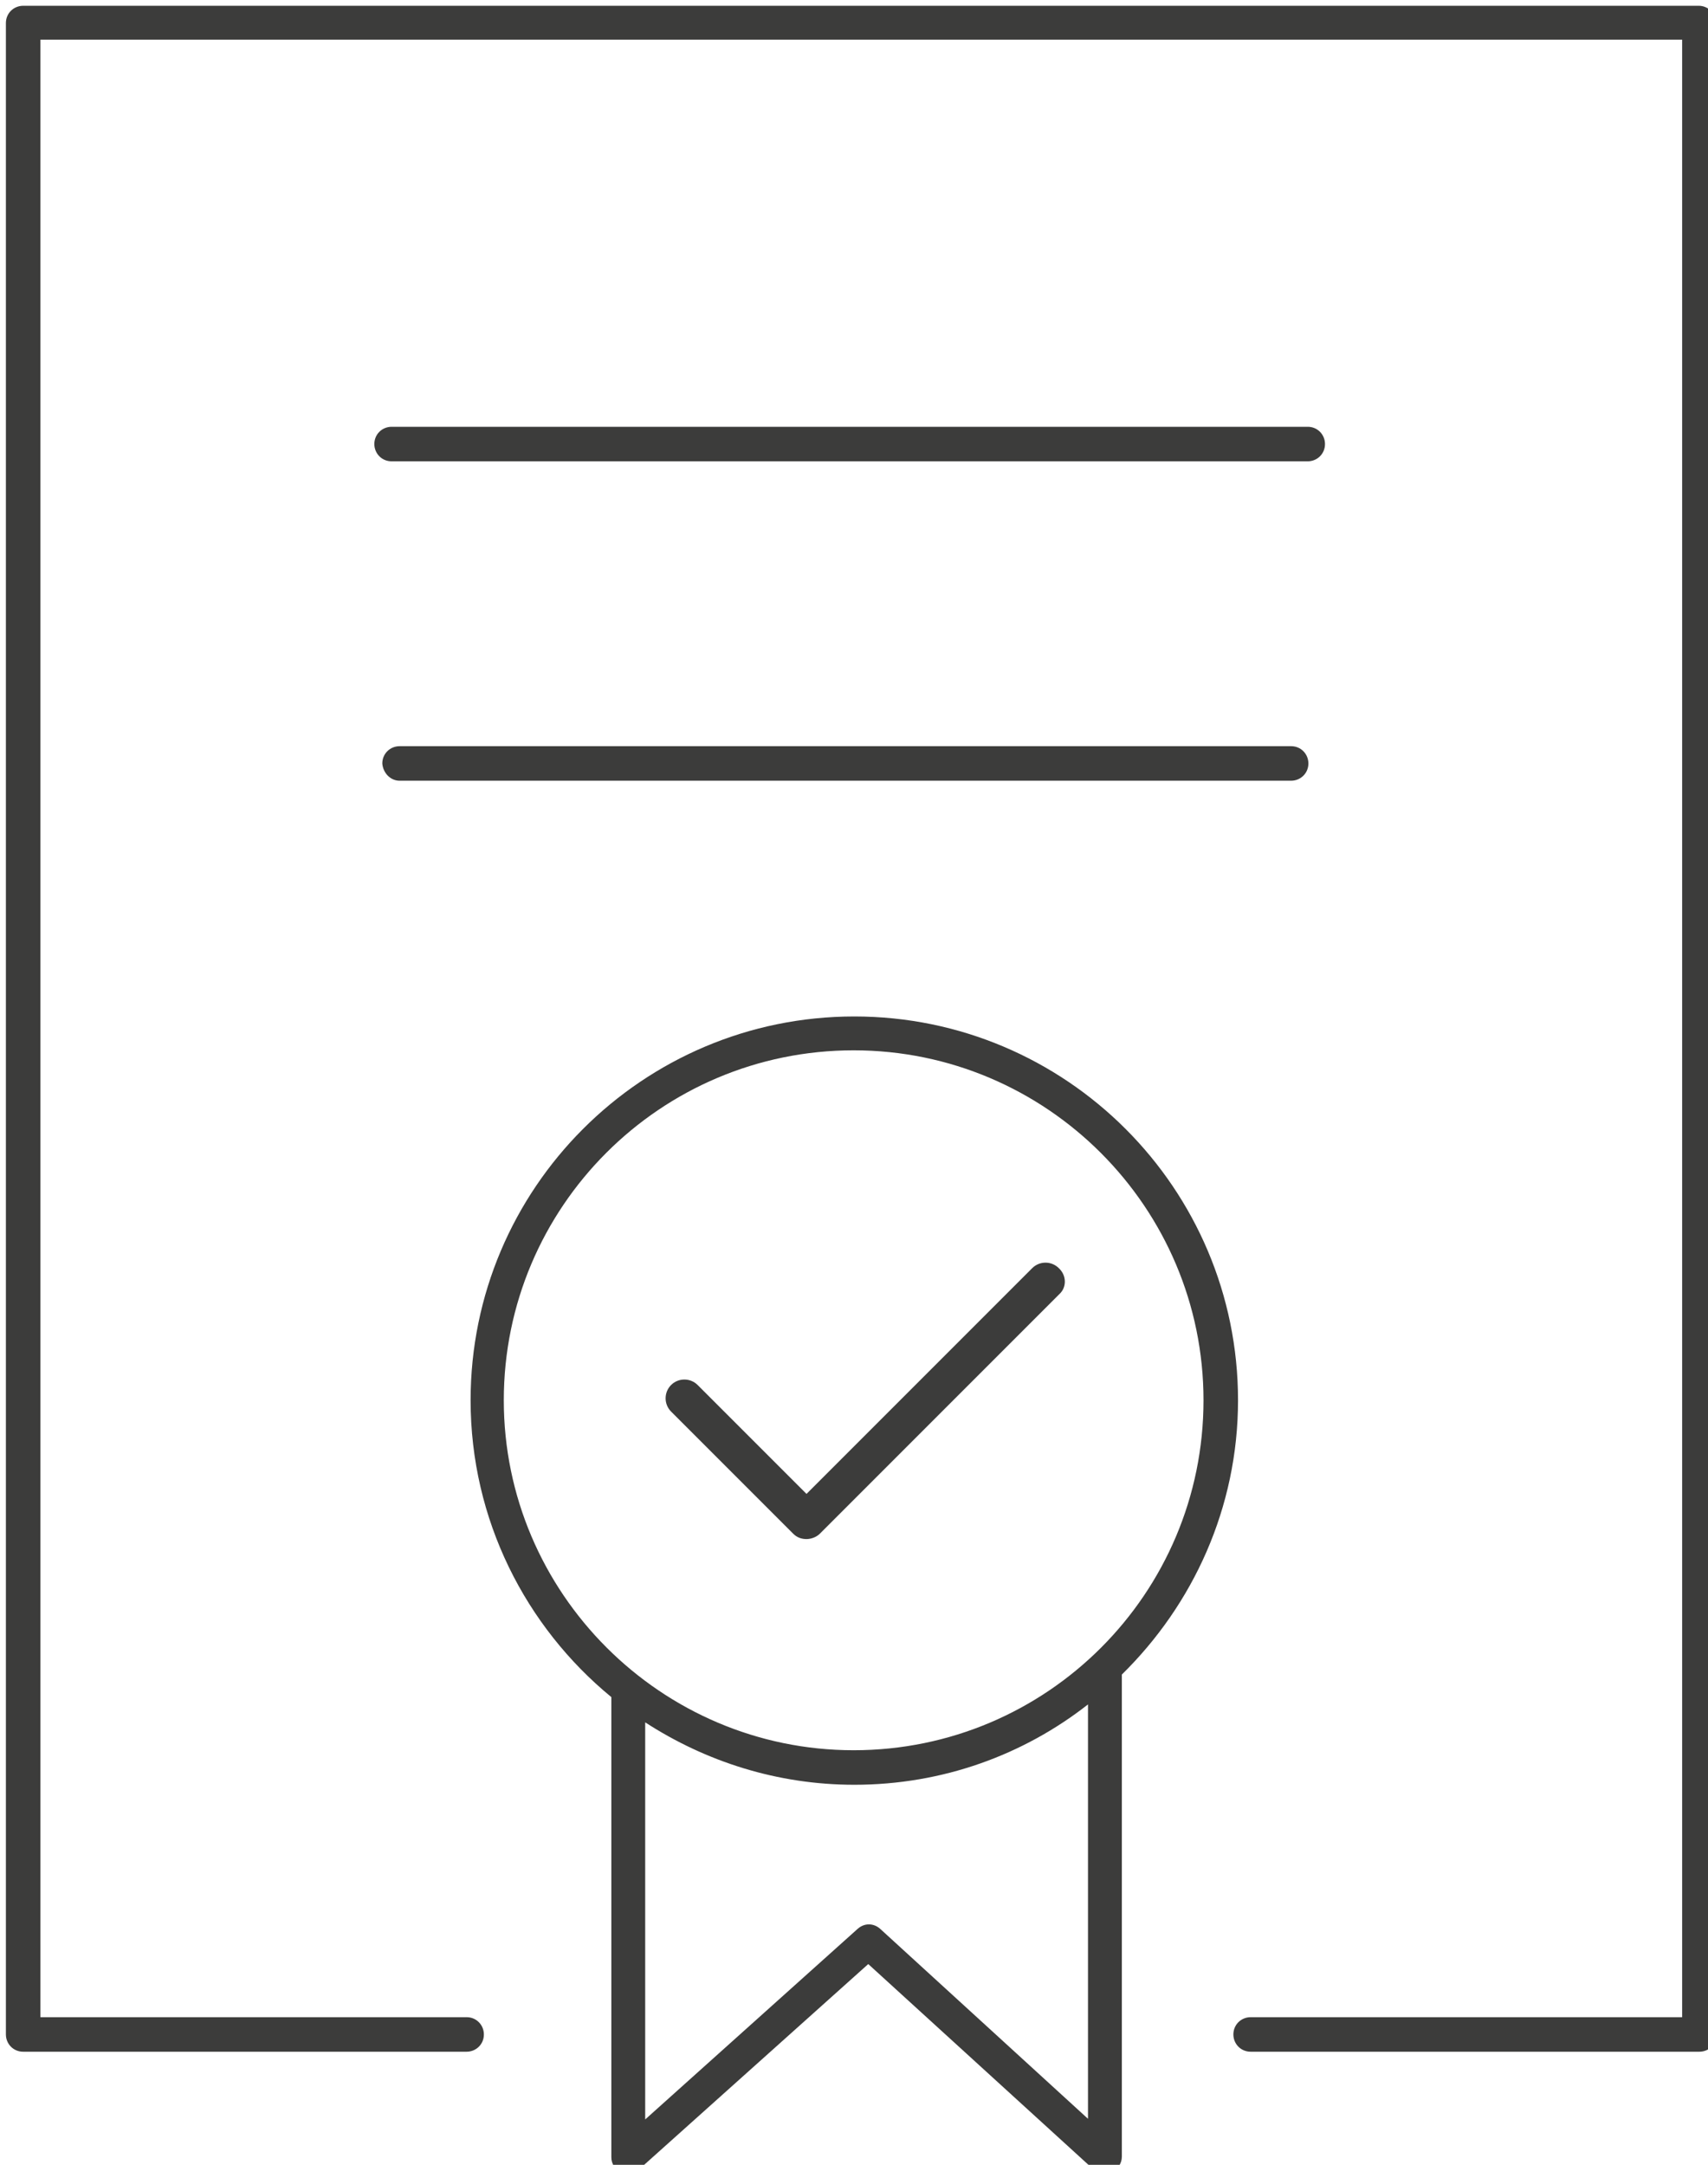
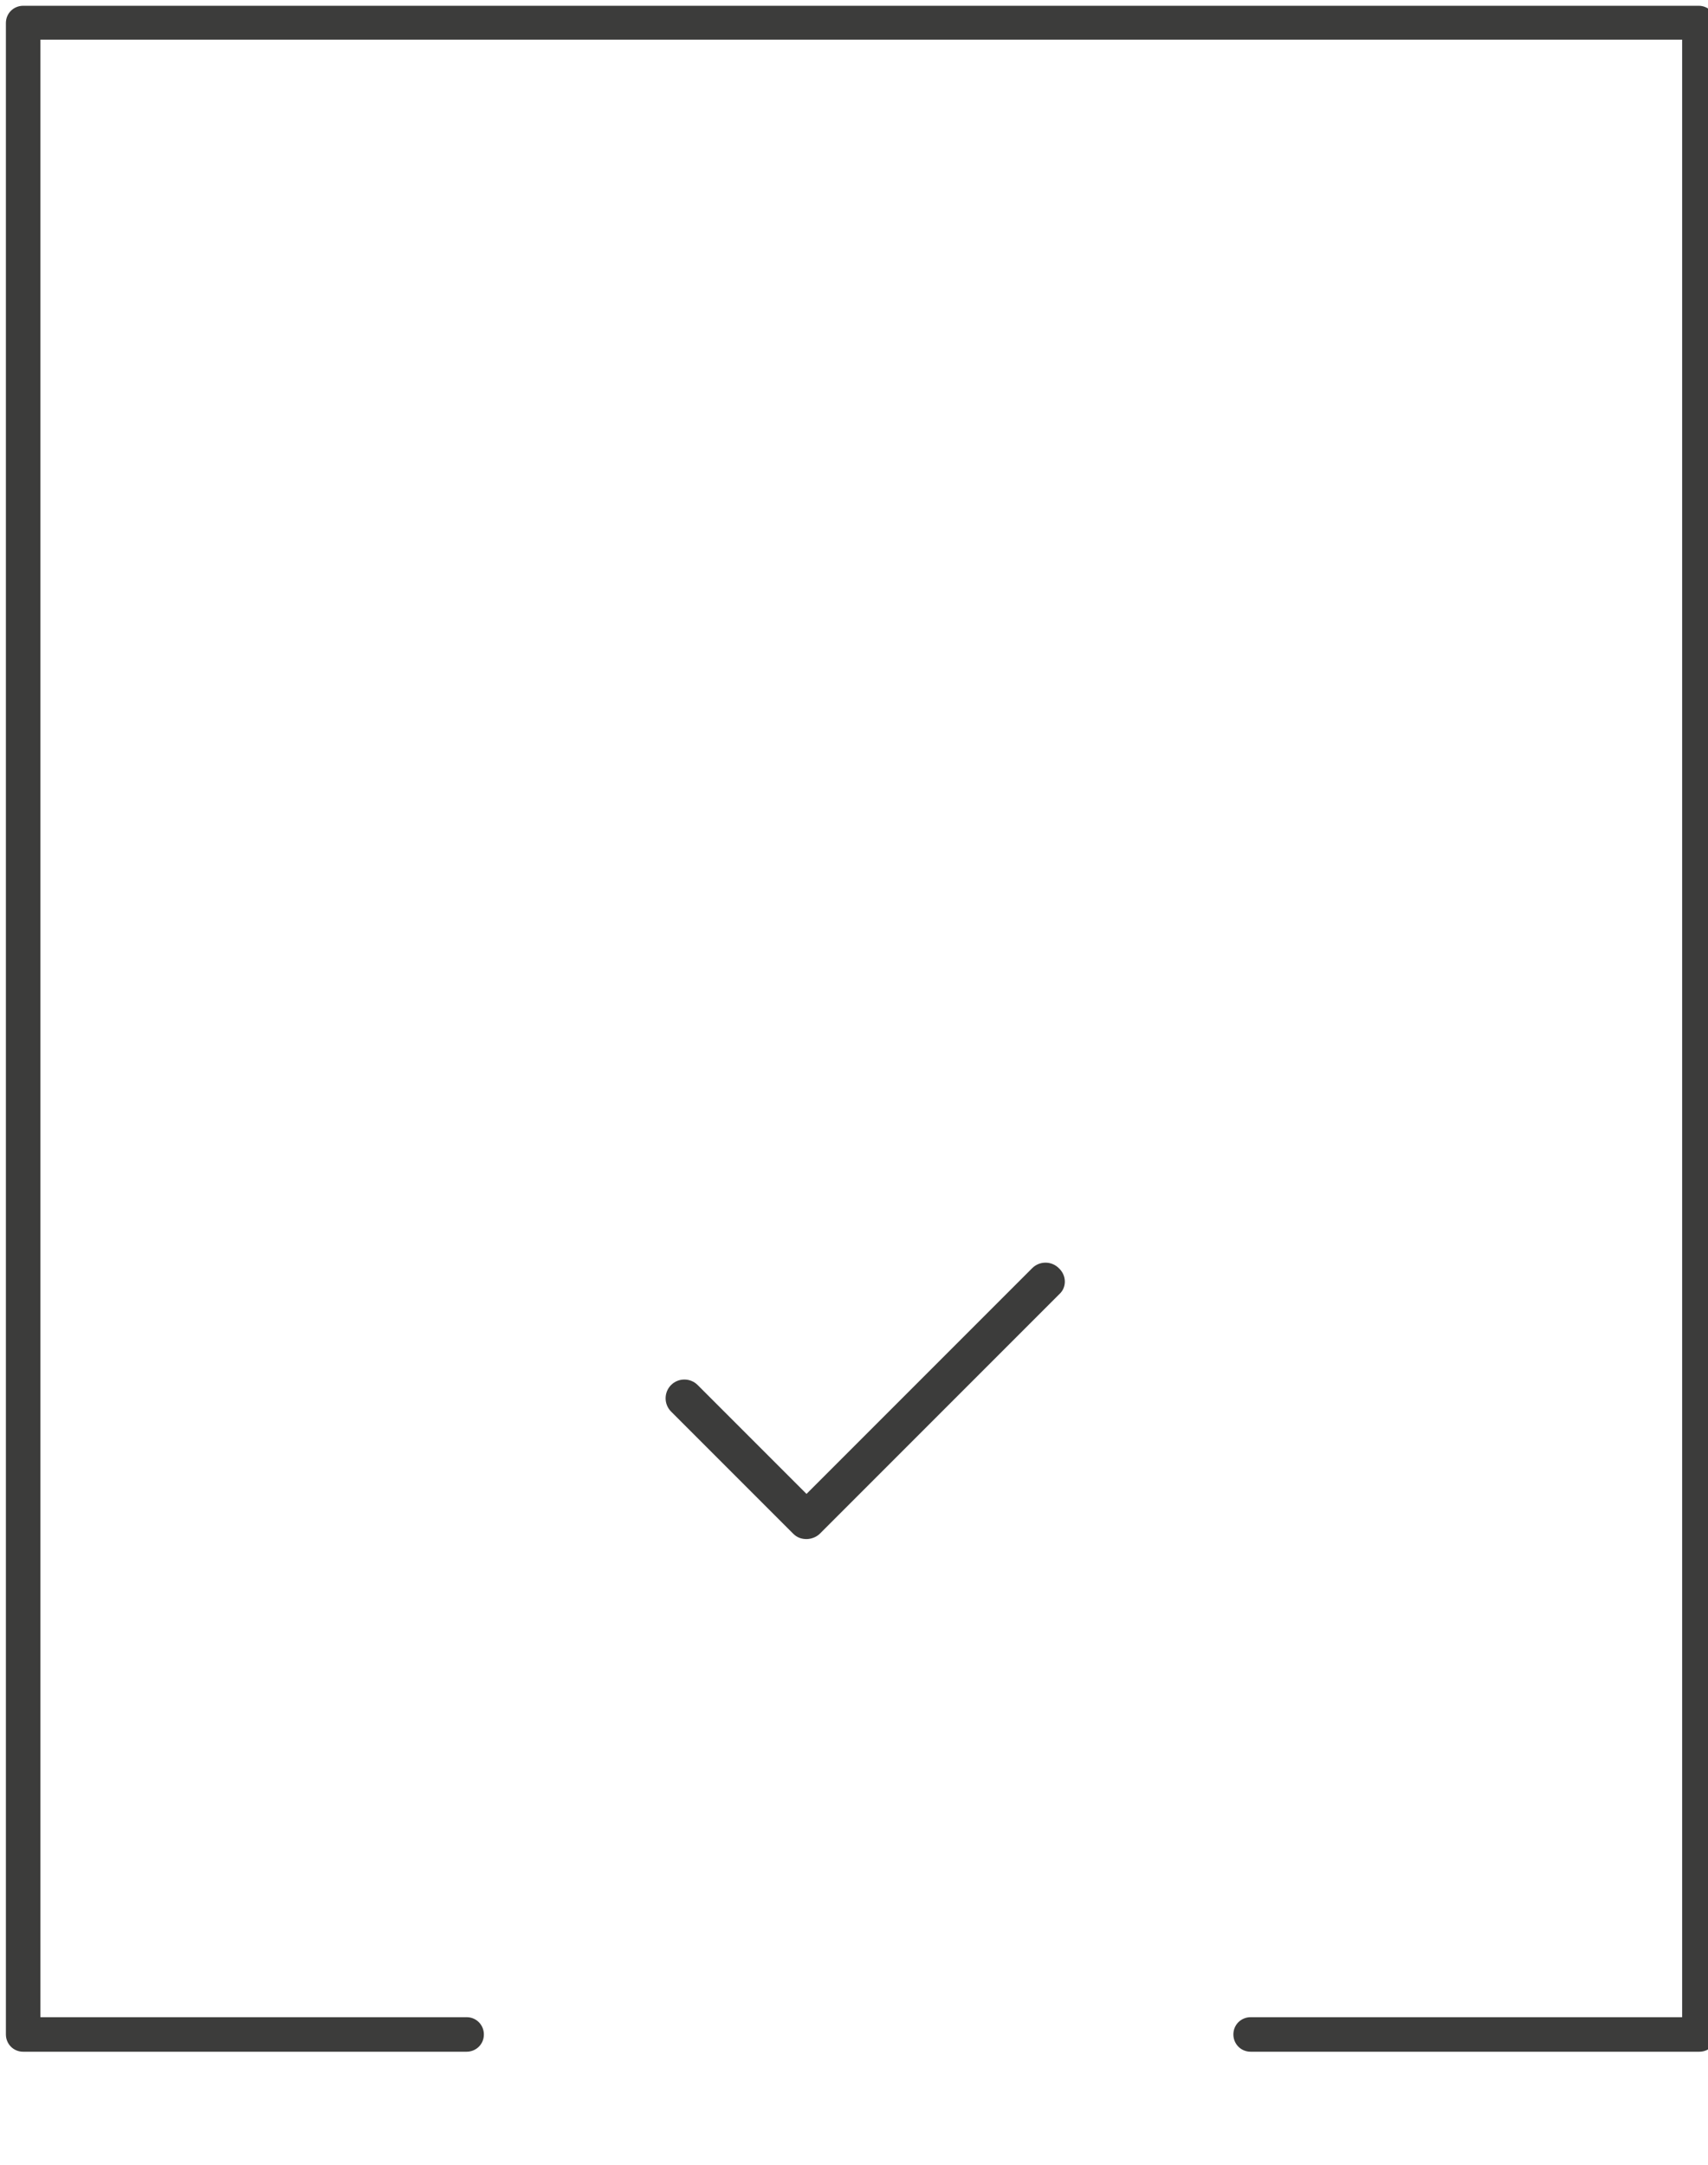
<svg xmlns="http://www.w3.org/2000/svg" xmlns:ns1="http://www.inkscape.org/namespaces/inkscape" xmlns:ns2="http://sodipodi.sourceforge.net/DTD/sodipodi-0.dtd" width="6.818mm" height="8.639mm" viewBox="0 0 6.818 8.639" version="1.1" id="svg5" xml:space="preserve" ns1:export-filename="selectednewTransport.svg" ns1:export-xdpi="96" ns1:export-ydpi="96">
  <ns2:namedview id="namedview7" pagecolor="#ffffff" bordercolor="#000000" borderopacity="0.25" ns1:showpageshadow="2" ns1:pageopacity="0.0" ns1:pagecheckerboard="0" ns1:deskcolor="#d1d1d1" ns1:document-units="mm" showgrid="false" />
  <defs id="defs2" />
  <g ns1:label="Layer 1" ns1:groupmode="layer" id="layer1" transform="translate(-129.576,-35.946)">
    <g id="g382" transform="matrix(0.265,0,0,0.265,114.37,21.137)">
      <path class="st1" d="M 82.97,55.97 H 57.73 c -0.14,0 -0.26,0.11 -0.26,0.26 v 30.29 c 0,0.14 0.11,0.26 0.26,0.26 h 6.68 c 0.14,0 0.26,-0.11 0.26,-0.26 0,-0.14 -0.11,-0.26 -0.26,-0.26 H 57.99 V 56.48 h 24.73 v 29.78 h -6.5 c -0.14,0 -0.26,0.11 -0.26,0.26 0,0.14 0.11,0.26 0.26,0.26 h 6.76 c 0.14,0 0.26,-0.11 0.26,-0.26 v -30.3 c -0.02,-0.14 -0.13,-0.25 -0.27,-0.25 z" id="path372" />
-       <path class="st1" d="m 77.08,62.83 c 0.14,0 0.26,-0.11 0.26,-0.26 0,-0.14 -0.11,-0.26 -0.26,-0.26 h -13.8 c -0.14,0 -0.26,0.11 -0.26,0.26 0,0.14 0.11,0.26 0.26,0.26 z" id="path374" />
-       <path class="st1" d="m 63.4,67.64 h 13.43 c 0.14,0 0.26,-0.11 0.26,-0.26 0,-0.14 -0.11,-0.26 -0.26,-0.26 H 63.4 c -0.14,0 -0.26,0.11 -0.26,0.26 0.01,0.14 0.12,0.26 0.26,0.26 z" id="path376" />
-       <path class="st1" d="m 76.03,76.97 c 0,-3.19 -2.59,-5.78 -5.78,-5.78 -3.19,0 -5.78,2.59 -5.78,5.78 0,1.8 0.83,3.41 2.12,4.47 v 6.93 c 0,0.1 0.06,0.19 0.15,0.23 0.03,0.01 0.07,0.02 0.1,0.02 0.06,0 0.12,-0.02 0.17,-0.07 l 3.45,-3.09 3.39,3.09 c 0.07,0.07 0.18,0.09 0.28,0.04 0.09,-0.04 0.15,-0.13 0.15,-0.23 v -7.25 c 0,-0.01 0,-0.01 0,-0.01 1.07,-1.05 1.75,-2.51 1.75,-4.13 z m -11.06,0 c 0,-2.91 2.36,-5.27 5.27,-5.27 2.91,0 5.27,2.37 5.27,5.27 0,2.91 -2.36,5.27 -5.27,5.27 -2.9,0 -5.27,-2.37 -5.27,-5.27 z m 8.8,10.82 -3.13,-2.86 c -0.1,-0.09 -0.24,-0.09 -0.34,0 l -3.2,2.87 v -5.98 c 0.91,0.59 1.99,0.94 3.15,0.94 1.33,0 2.55,-0.45 3.52,-1.21 z" id="path378" />
      <path class="st1" d="m 73.33,74.98 c -0.11,-0.11 -0.29,-0.11 -0.4,0 l -3.4,3.4 -1.64,-1.64 c -0.11,-0.11 -0.29,-0.11 -0.4,0 -0.11,0.11 -0.11,0.29 0,0.4 l 1.84,1.84 c 0.06,0.06 0.13,0.08 0.2,0.08 v 0 c 0.07,0 0.15,-0.03 0.2,-0.08 l 3.61,-3.61 c 0.11,-0.1 0.11,-0.28 -0.01,-0.39 z" id="path380" />
    </g>
  </g>
  <style type="text/css" id="style68">
	.st0{fill:#DF5F37;}
	.st1{fill:#FFFFFF;}
</style>
  <style type="text/css" id="style285">
	.st0{fill:#EDA37E;}
	.st1{fill:#DF5F37;}
	.st2{fill:#FFFFFF;}
</style>
  <style type="text/css" id="style370">
	.st0{fill:#98989A;}
	.st1{fill:#3C3C3B;}
</style>
</svg>